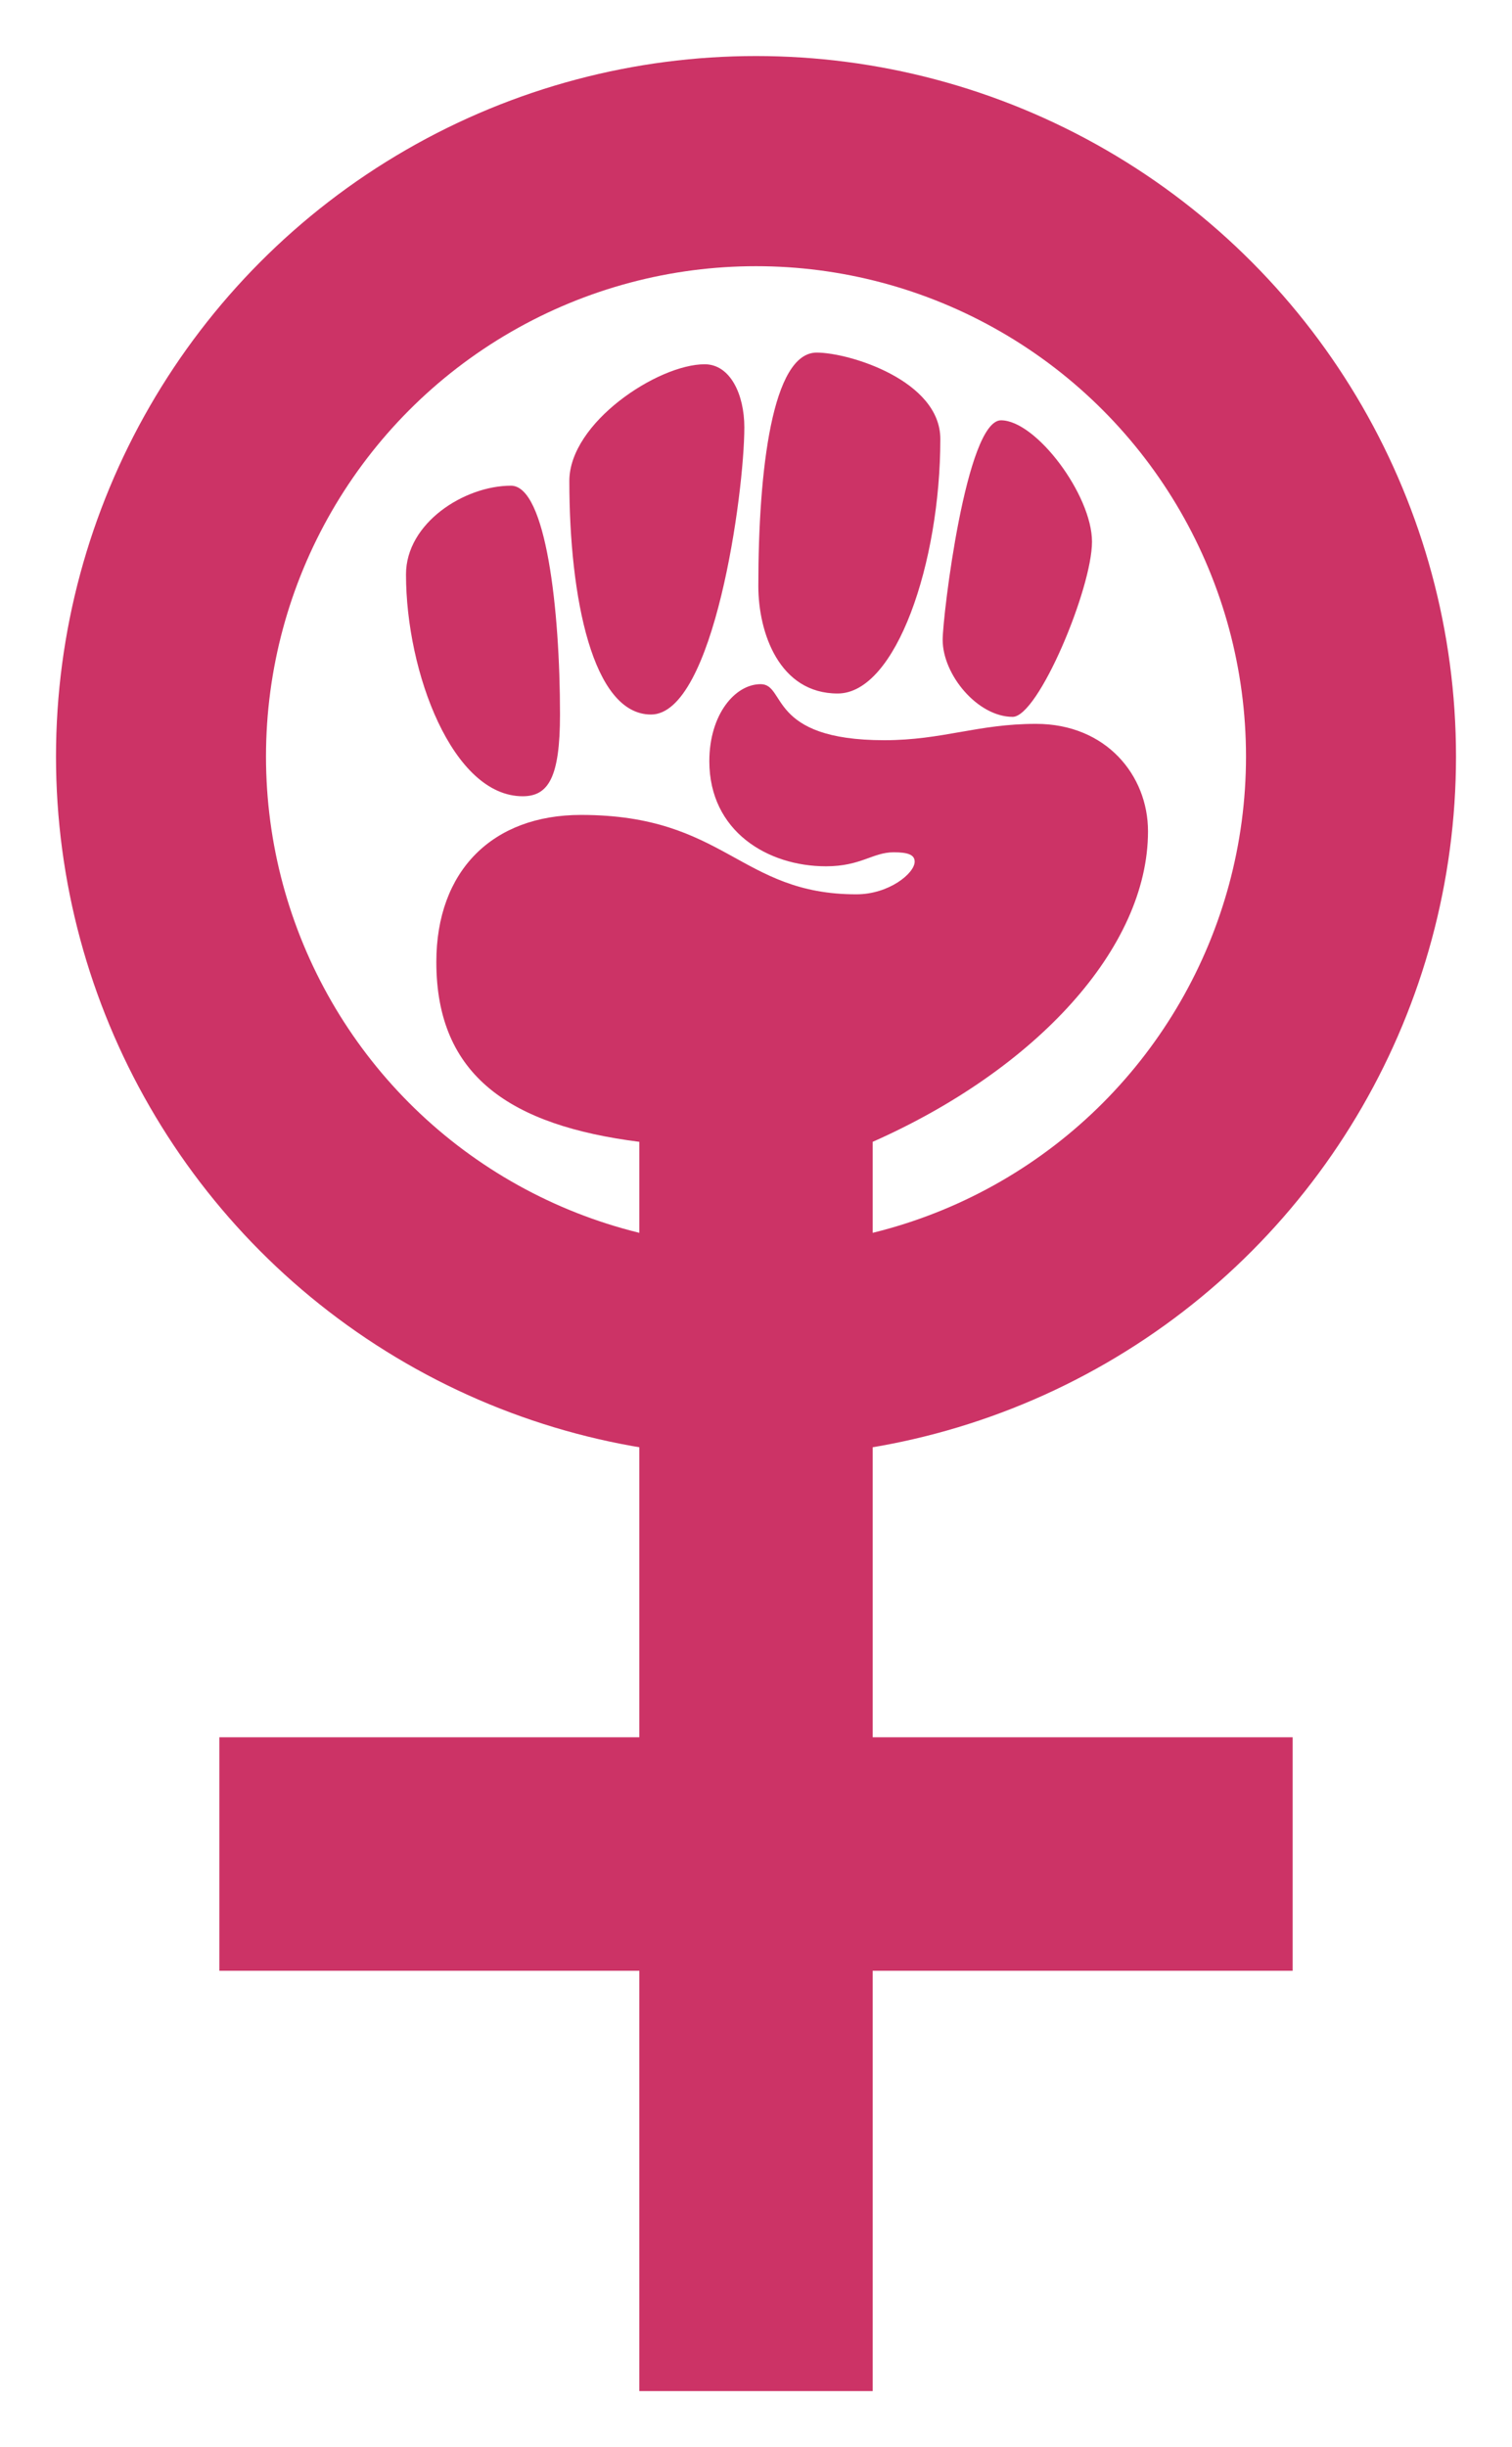
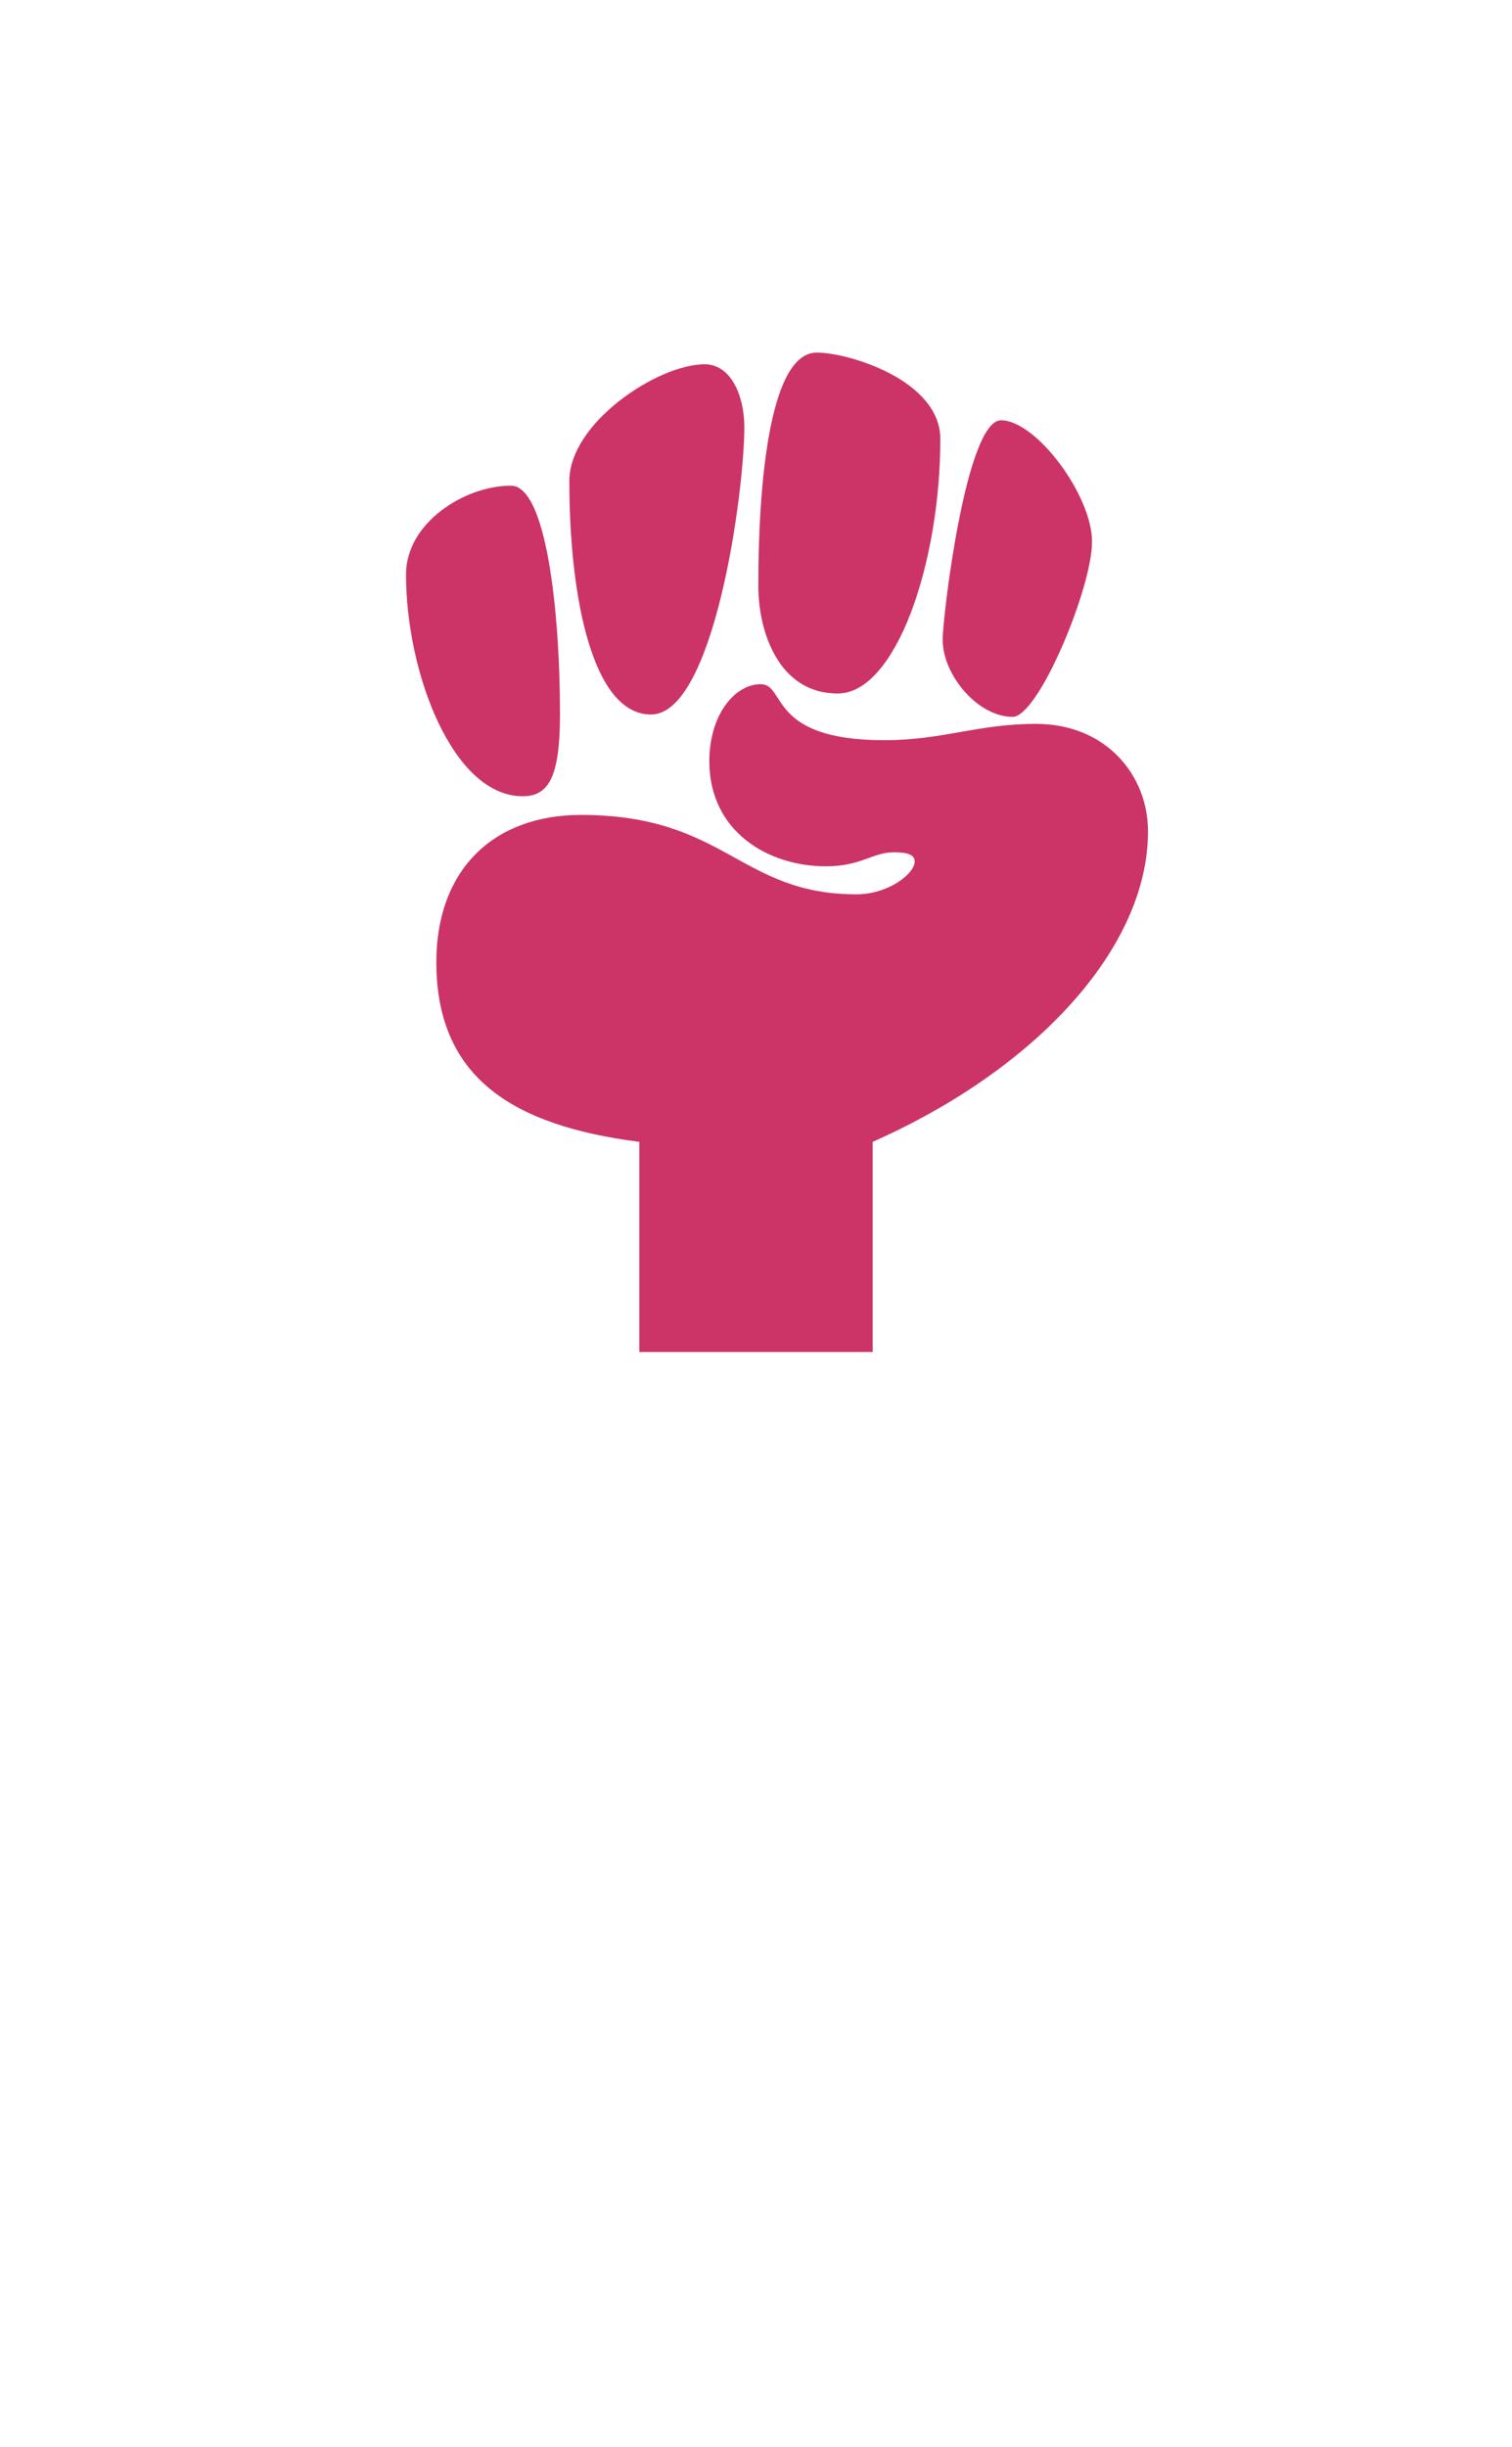
<svg xmlns="http://www.w3.org/2000/svg" width="648" height="1048" viewBox="1 1 648 1048">
  <title>Woman-power symbol (clenched fist in Venus sign)</title>
  <g transform="translate(0,1025)scale(1,-1)" fill="none" stroke="rgb(204,51,102)">
-     <circle stroke-width="90" cx="325" cy="700" r="255" />
-     <path stroke-width="100" d="M325,0V445M95,230H555" />
    <path fill="rgb(204,51,102)" stroke="none" d="M375,445v90c70,31,118,83,118,133 c0,24-18,46-48,46c-25,0-40-7-65-7c-50,0-42,24-53,24c-11,0-22-13-22-33 c0-30,25-45,50-45c15,0,20,6,29,6c6,0,9-1,9-4c0-5-11-14-25-14c-50,0-56,34-118,34 c-38,0-62-24-62-63c0-49,32-70,87-77v-90Z M469,792c0,20-24,52-39,52c-15,0-25-84-25-94c0-15,15-33,30-33c11,0,34,55,34,75Z M404,836c0,25-39,37-53,37c-19,0-25-50-25-100c0-20,9-46,34-46c25,0,44,56,44,109Z M320,841c0,14-6,27-17,27c-20,0-58-25-58-50c0-50,10-100,35-100c27,0,40,95,40,123Z M241,718c0,45-6,98-21,98c-20,0-45-16-45-38c0-42,20-95,50-95c11,0,16,8,16,35Z" />
  </g>
</svg>